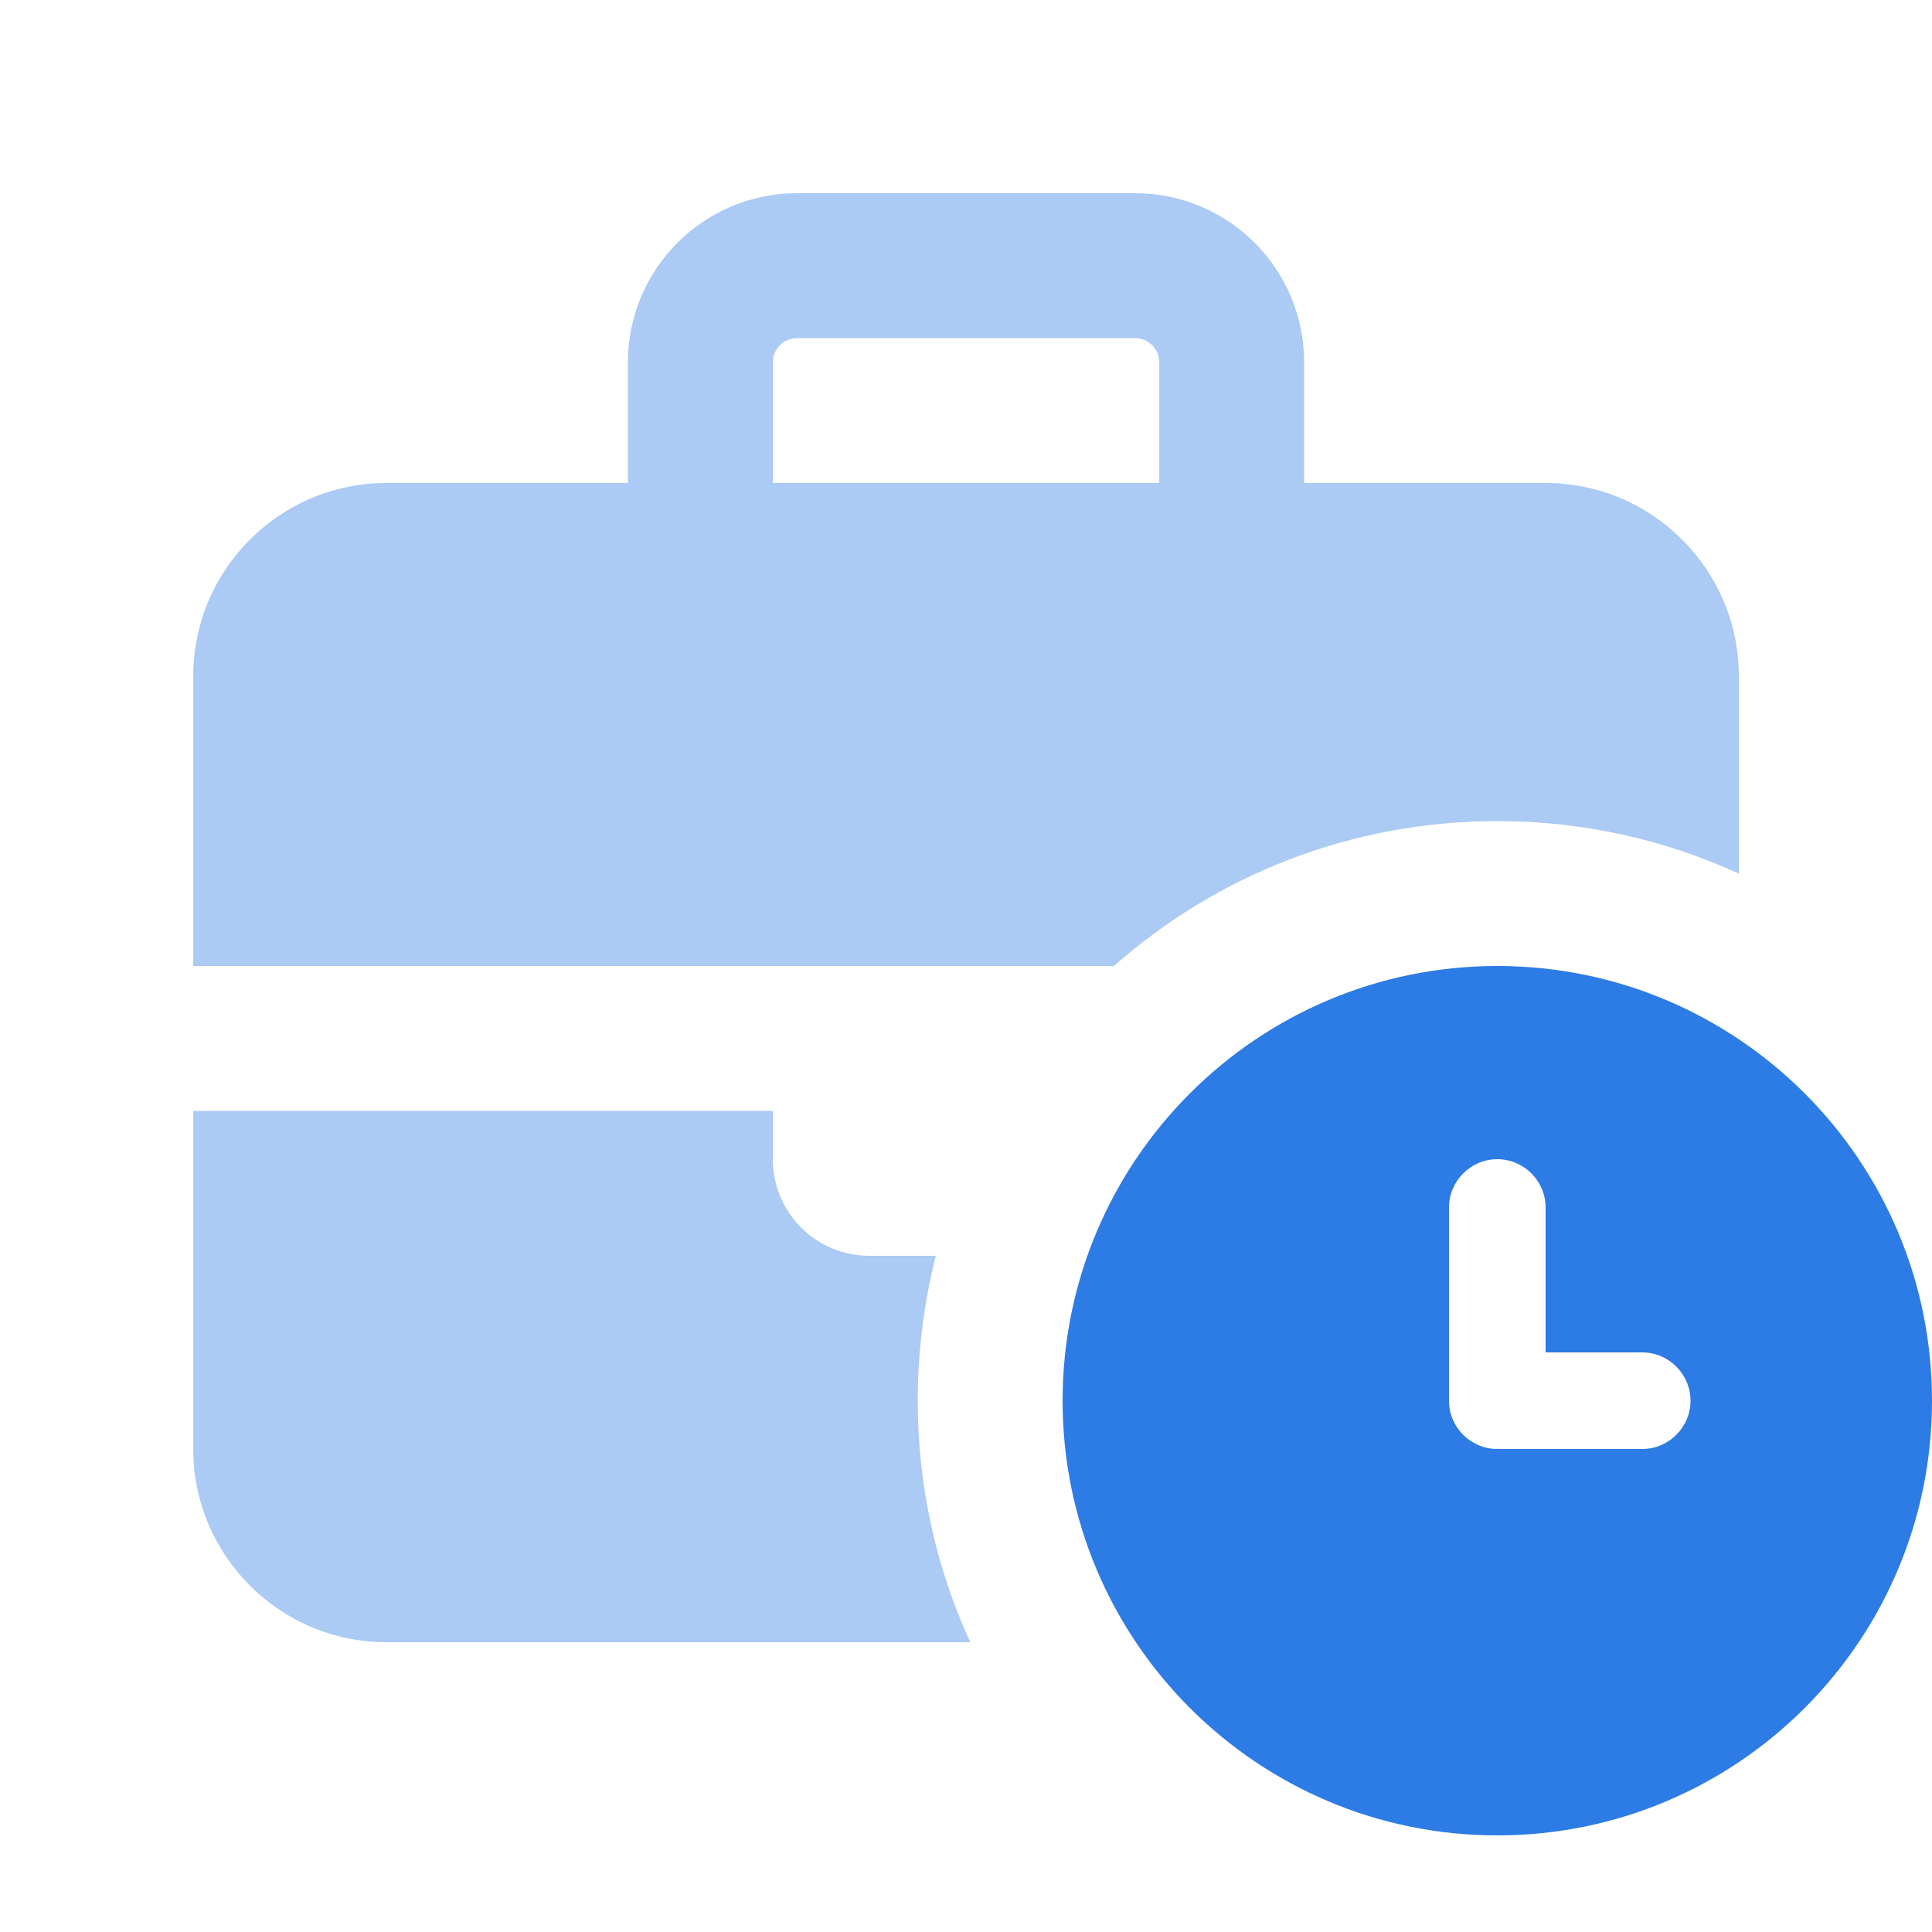
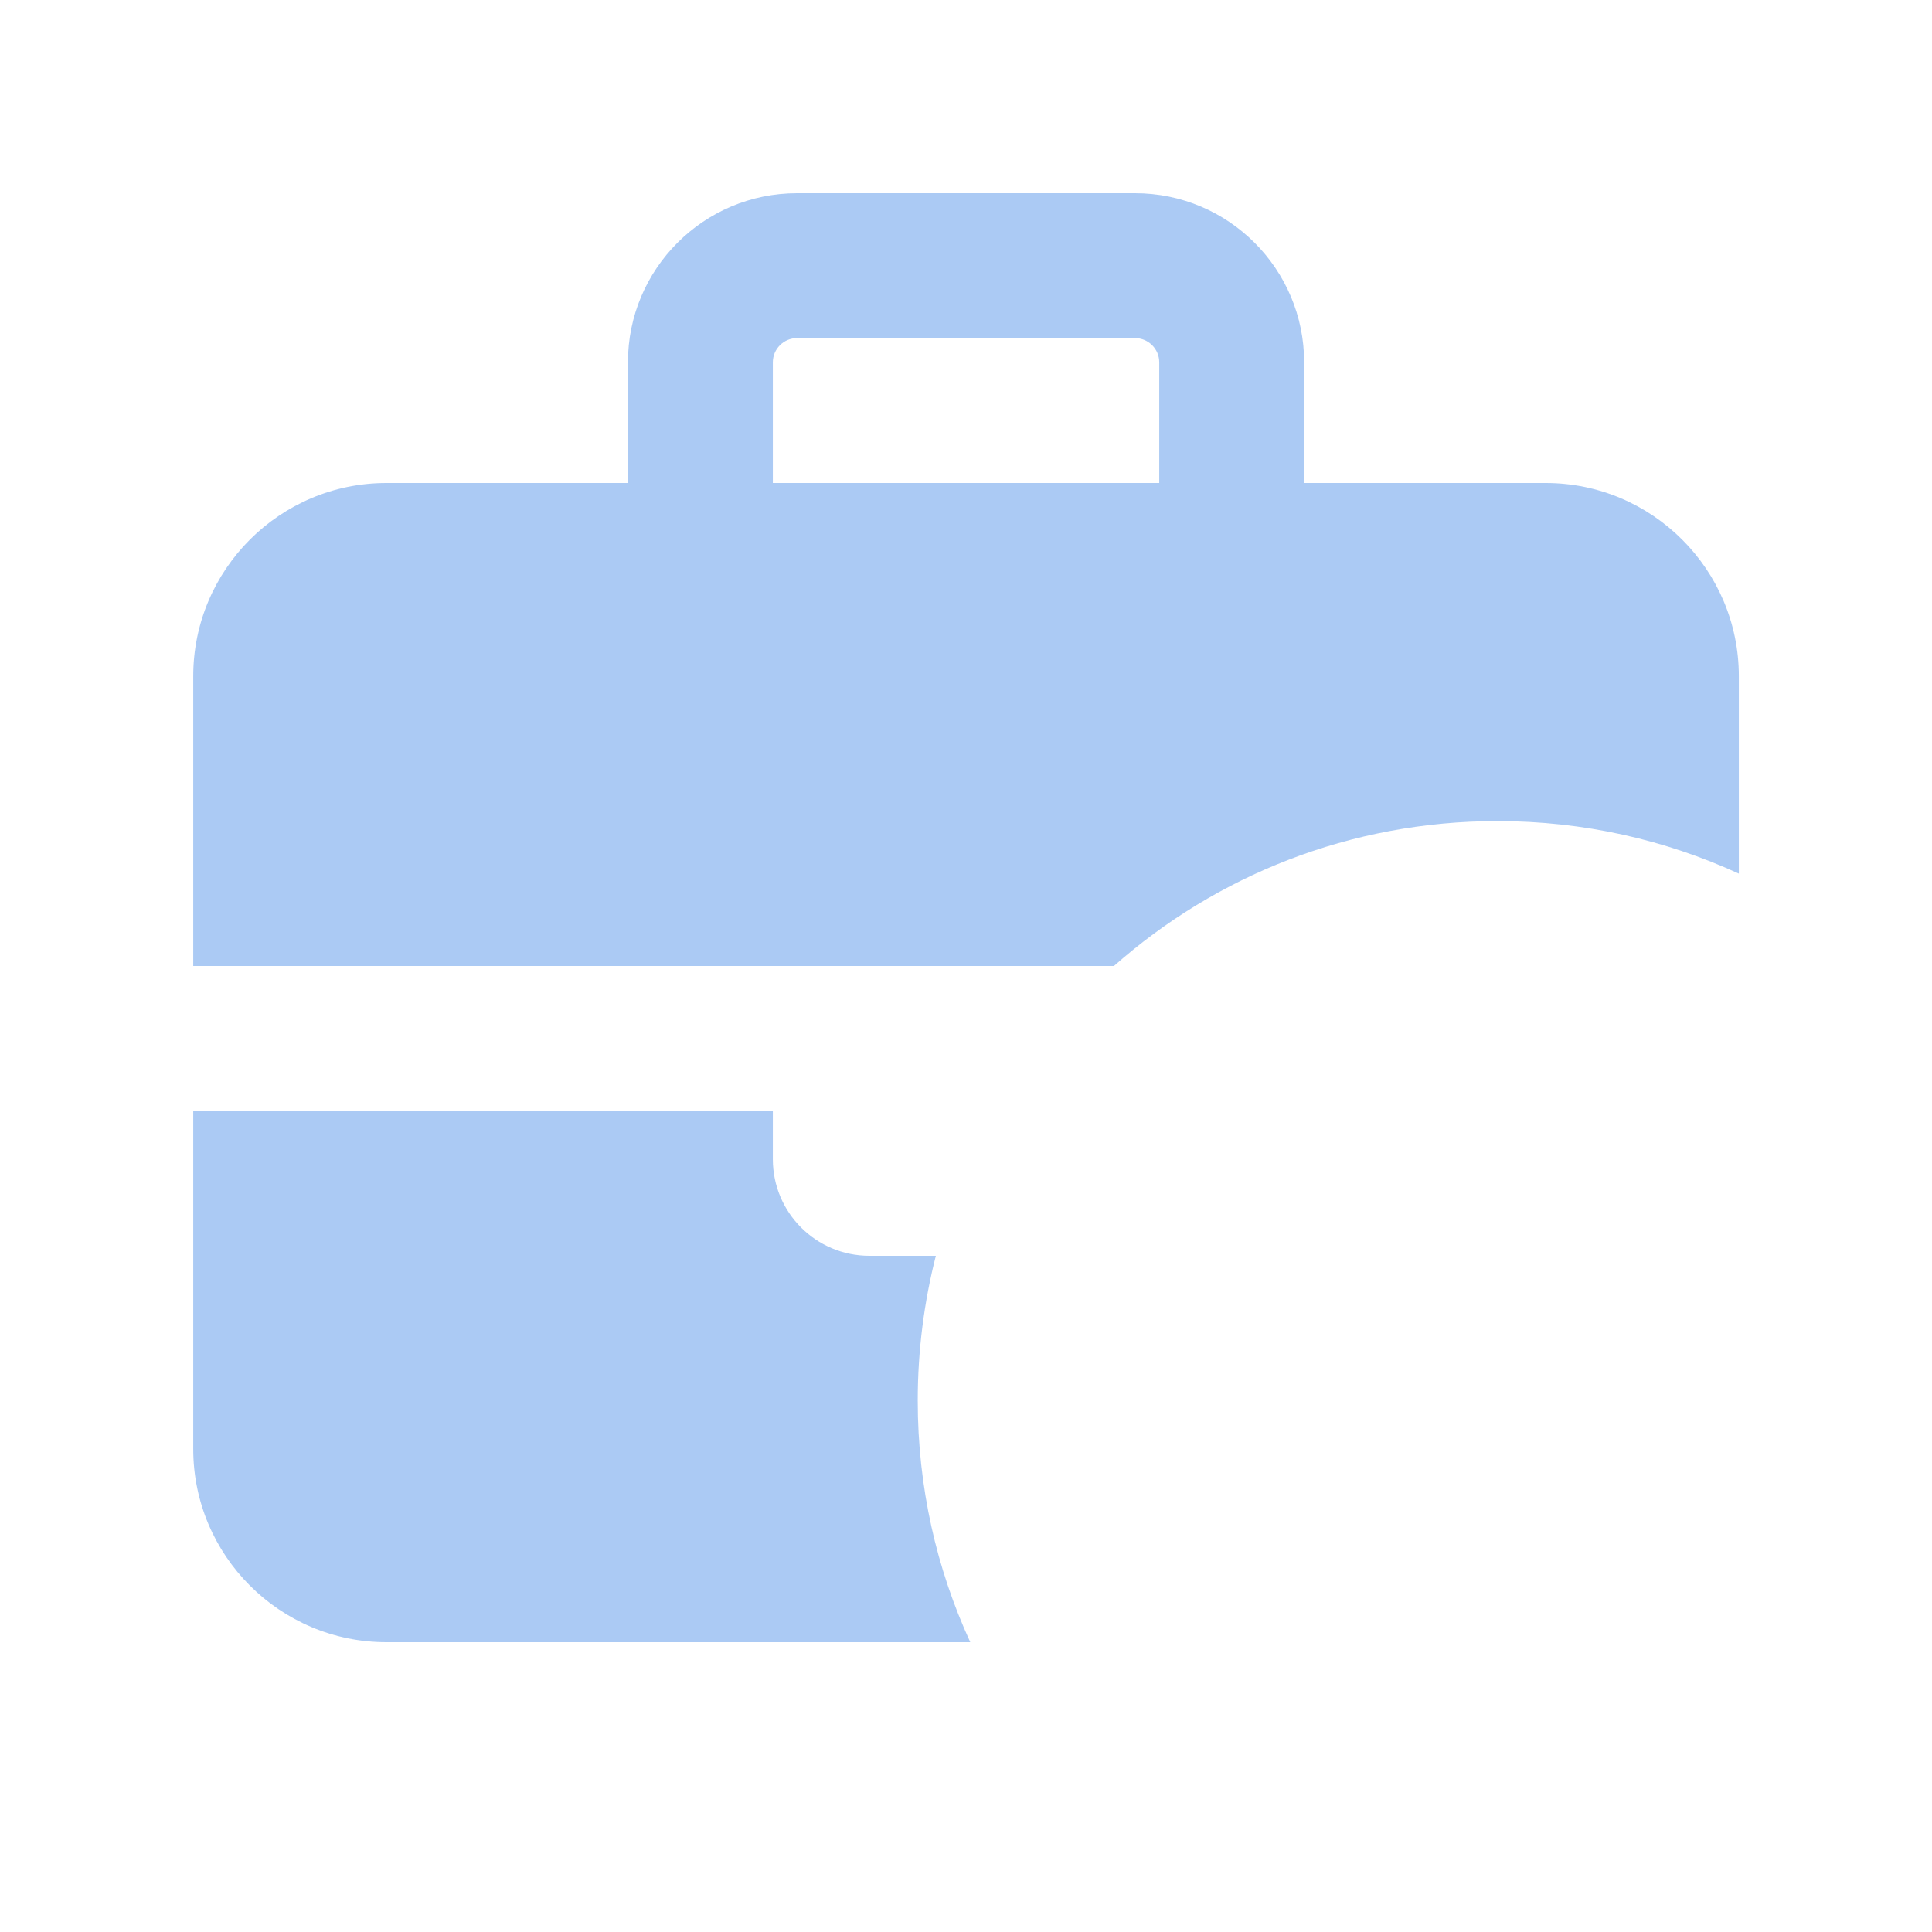
<svg xmlns="http://www.w3.org/2000/svg" width="48" height="48" viewBox="0 0 48 48" fill="none">
  <g clip-path="url(#clip0_1711_922)">
    <path opacity="0.4" d="M4.801 16.8V24H27.676C30.211 21.757 33.548 20.4 37.201 20.4C39.346 20.4 41.371 20.865 43.201 21.705V16.8C43.201 14.152 41.048 12 38.401 12H32.401V9C32.401 6.682 30.518 4.8 28.201 4.8H19.801C17.483 4.8 15.601 6.682 15.601 9V12H9.601C6.953 12 4.801 14.152 4.801 16.8ZM4.801 27.6V36C4.801 38.647 6.953 40.8 9.601 40.8H24.106C23.266 38.97 22.801 36.945 22.801 34.8C22.801 33.555 22.958 32.347 23.251 31.2H21.601C20.273 31.2 19.201 30.127 19.201 28.8V27.6H4.801ZM19.201 9C19.201 8.67 19.471 8.4 19.801 8.4H28.201C28.531 8.4 28.801 8.67 28.801 9V12H19.201V9Z" fill="#2D7BE5" />
-     <path d="M37.2 45.6C43.163 45.6 48 40.763 48 34.8C48 28.837 43.163 24 37.2 24C31.238 24 26.4 28.837 26.4 34.8C26.4 40.763 31.238 45.6 37.2 45.6ZM38.4 30V33.6H40.8C41.46 33.6 42 34.14 42 34.8C42 35.46 41.46 36 40.8 36H37.2C36.54 36 36 35.46 36 34.8V30C36 29.34 36.54 28.8 37.2 28.8C37.86 28.8 38.4 29.34 38.4 30Z" fill="#2D7BE5" />
  </g>
  <defs>
    <clipPath id="clip0_1711_922">
      <rect width="48" height="48" fill="white" />
    </clipPath>
  </defs>
</svg>